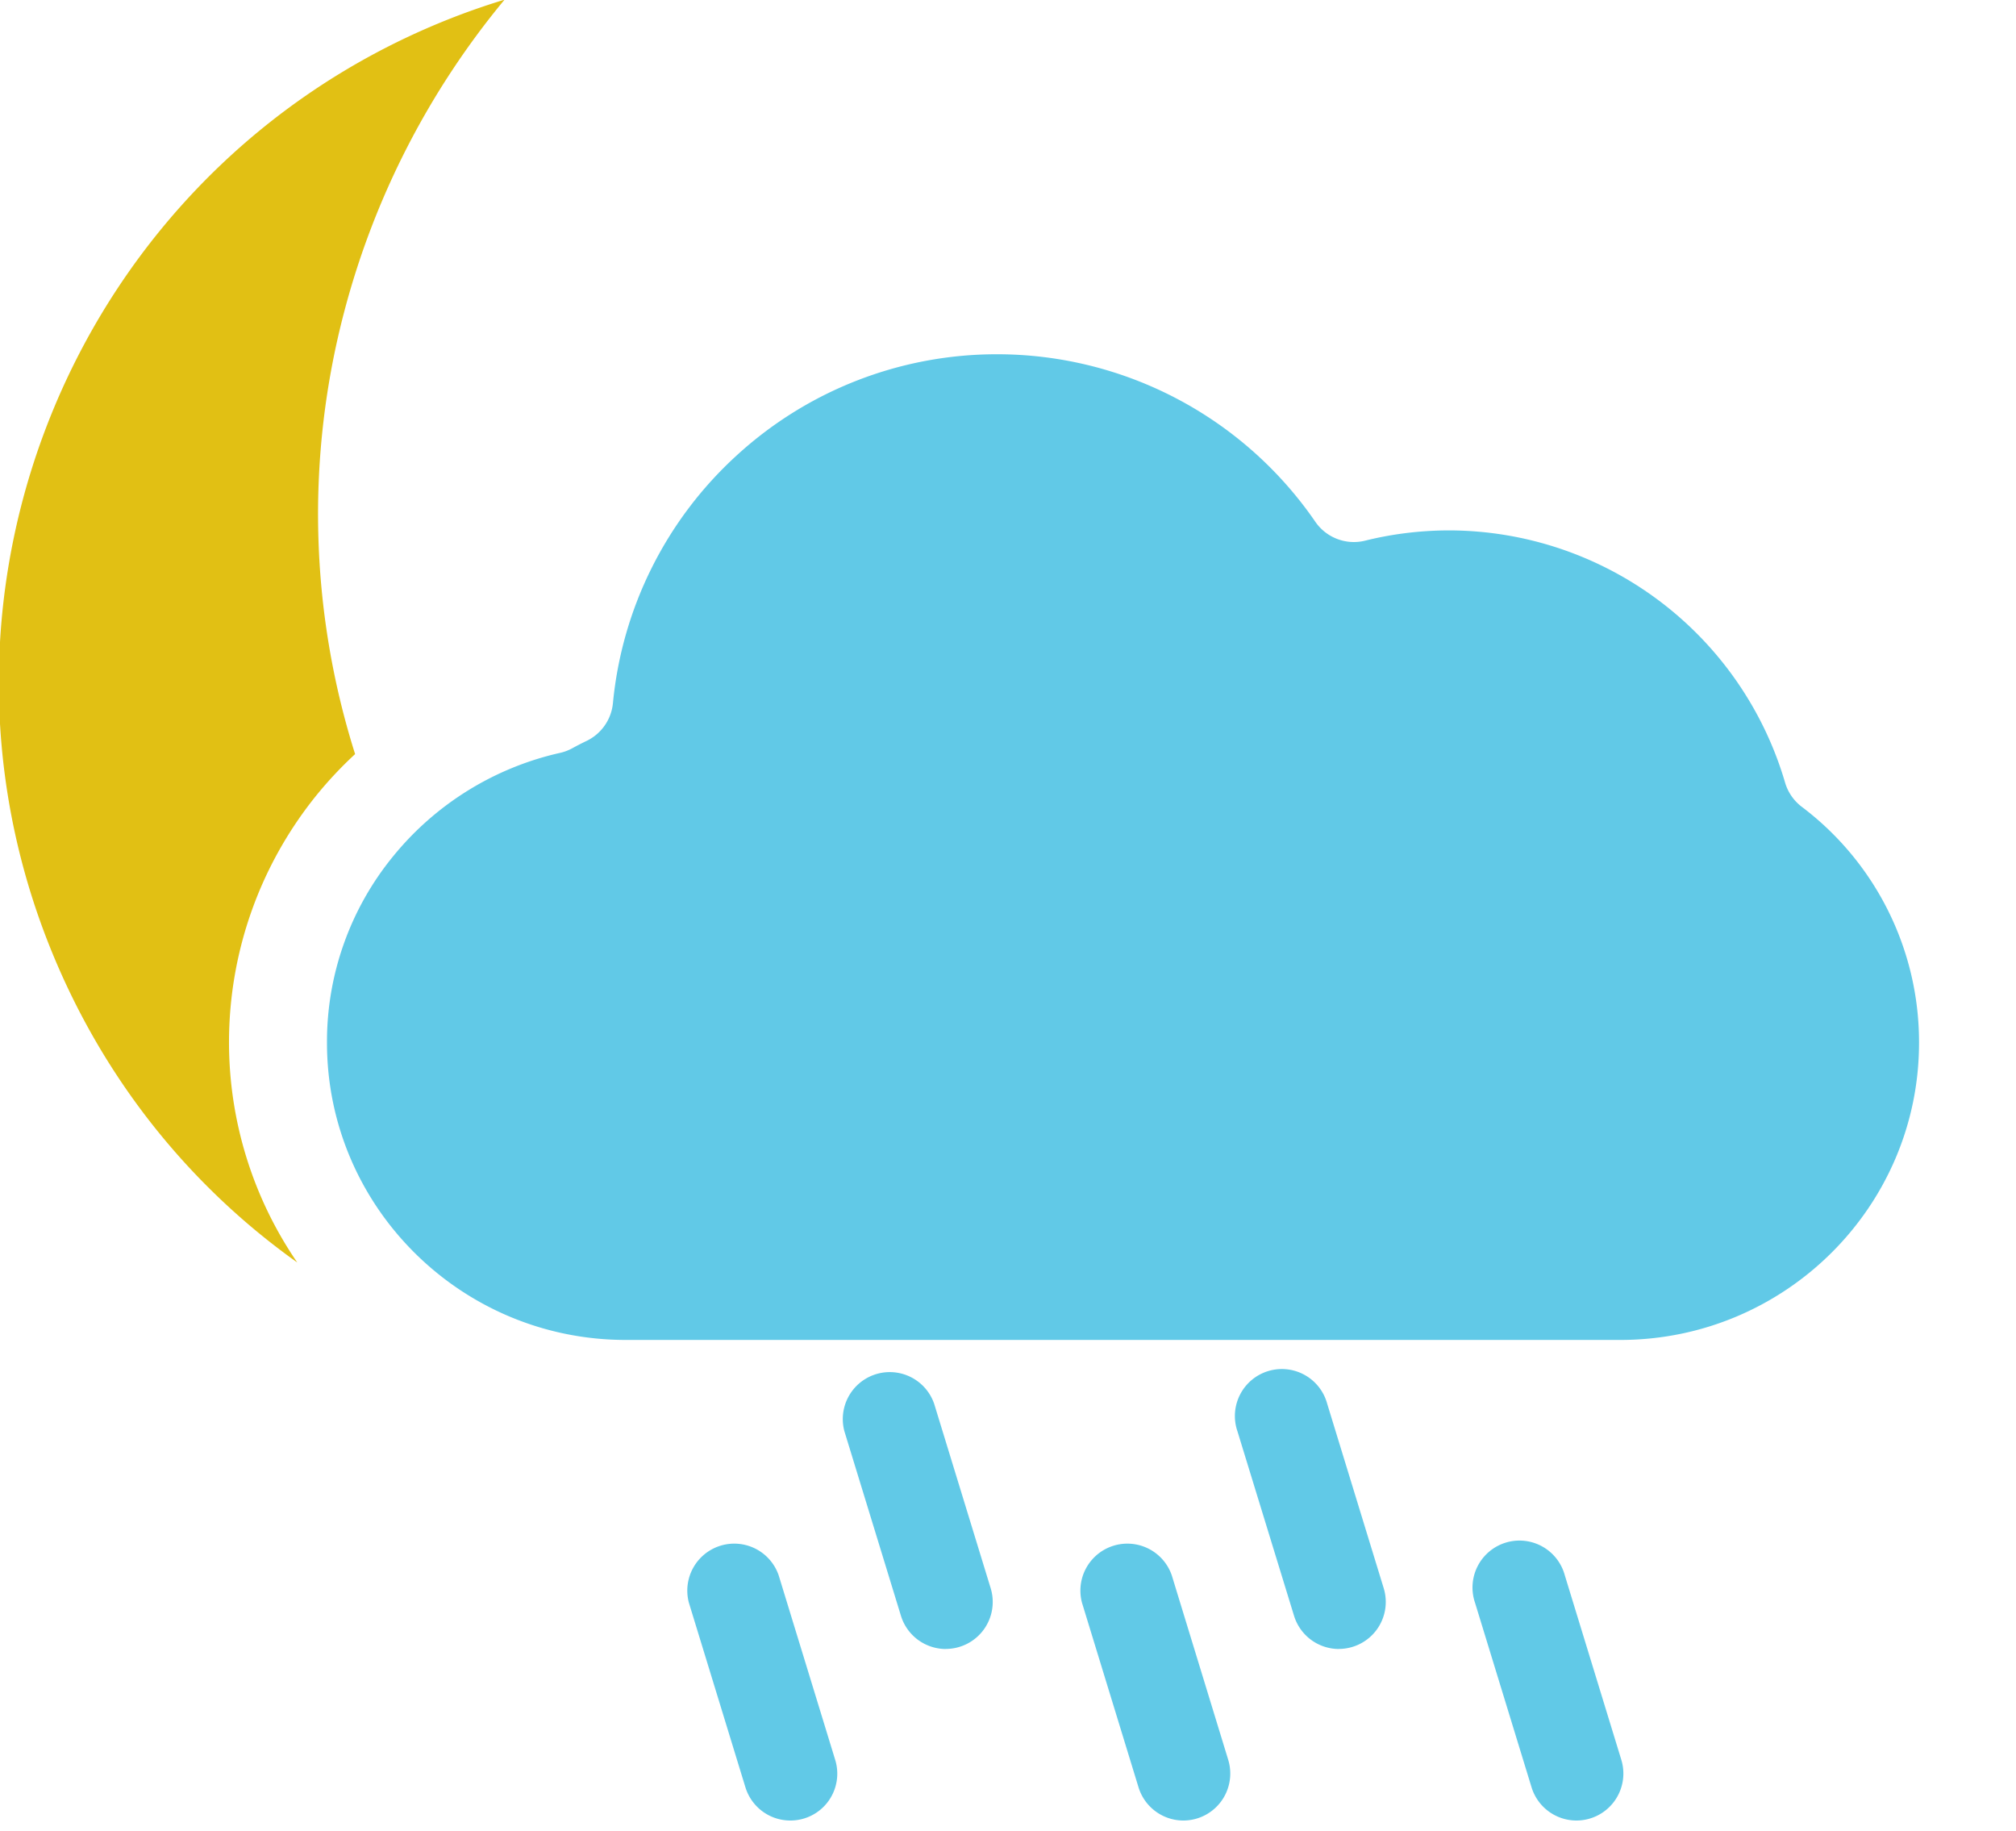
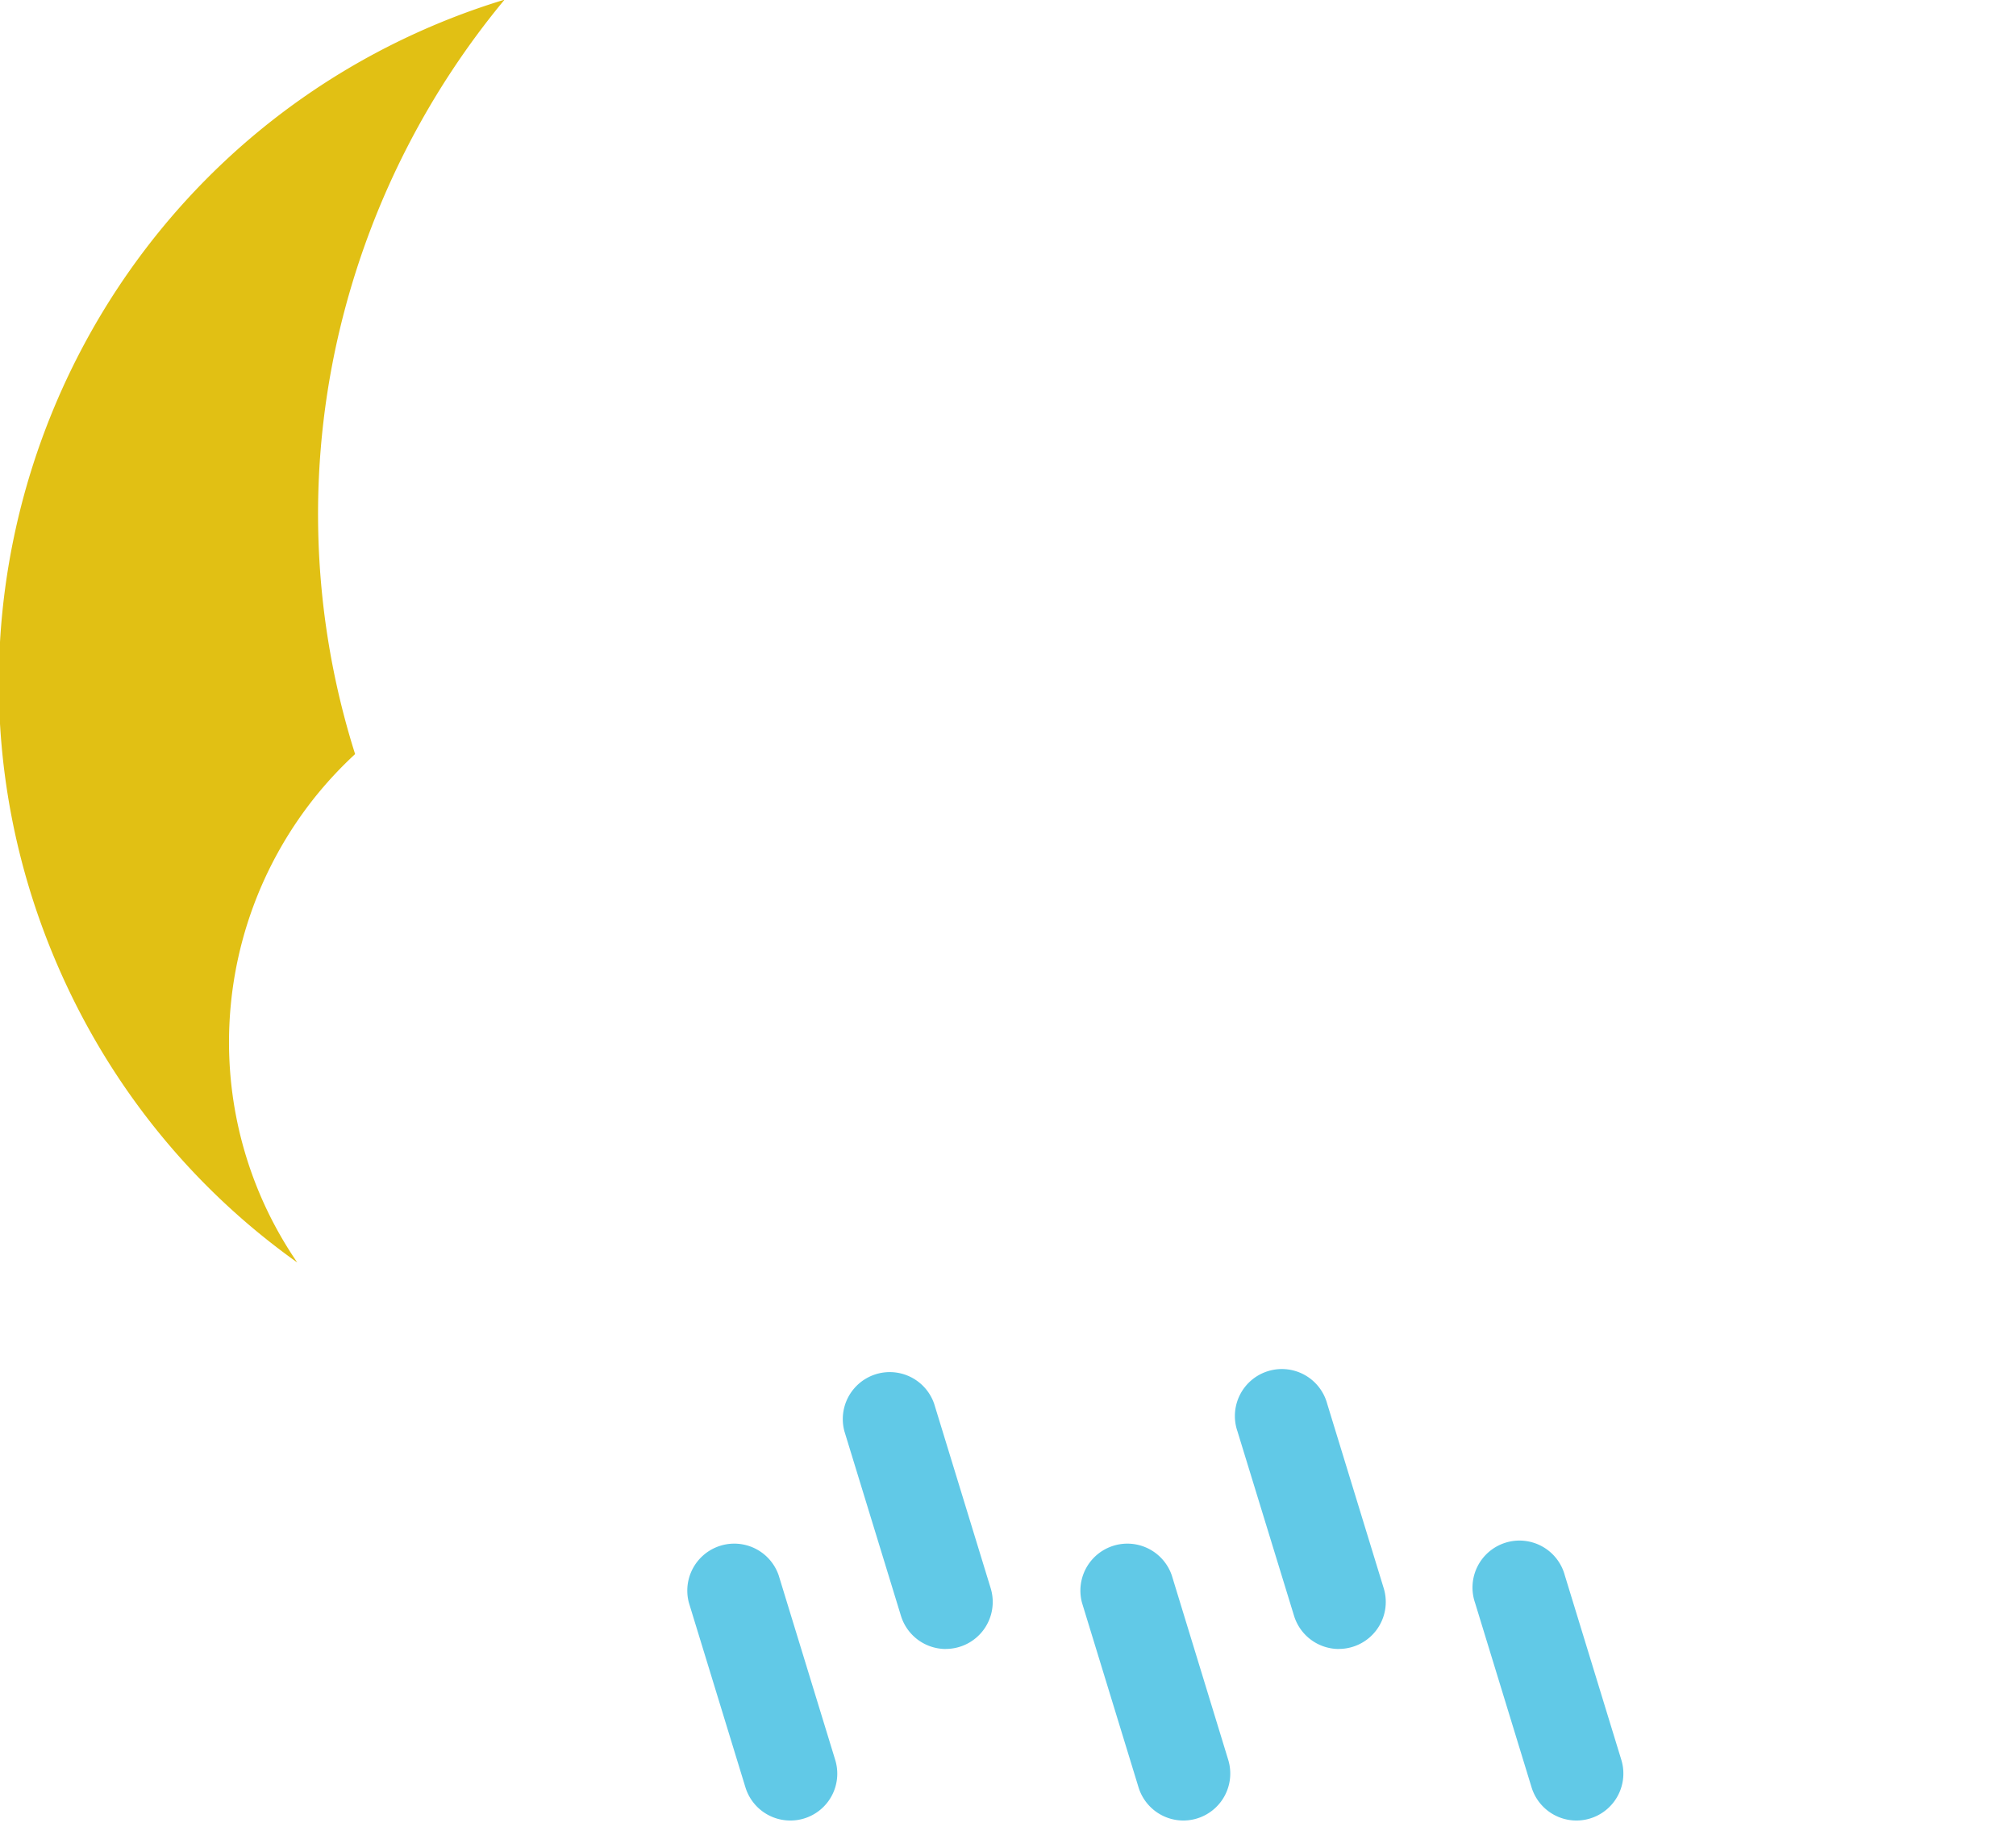
<svg xmlns="http://www.w3.org/2000/svg" width="318.94" height="289.62">
  <g fill="#61c9e7">
-     <path d="M285.04 127.6a7.42 7.42 0 01-2.64-3.85 55.5 55.5 0 00-53.08-39.86c-4.5 0-9 .54-13.34 1.62-3 .75-6.15-.45-7.9-3a61.1 61.1 0 00-50.33-26.48 60.89 60.89 0 00-41.18 15.98 60.88 60.88 0 00-19.6 39.19 7.42 7.42 0 01-4.2 6c-.73.35-1.47.73-2.2 1.13-.62.34-1.29.6-1.98.75a47.48 47.48 0 00-26.35 16.3 46.29 46.29 0 00-10.51 29.55c0 25.92 21.2 47 47.27 47h157.34c26.06 0 47.26-21.08 47.26-47a46.6 46.6 0 00-18.56-37.33" paint-order="stroke fill markers" />
    <path d="M125.03 287.94a7.41 7.41 0 007.1-9.6l-8.94-29.18a7.43 7.43 0 00-14.2 4.35l8.94 29.18a7.43 7.43 0 007.1 5.25M187.21 287.94a7.43 7.43 0 007.1-9.6l-8.93-29.18a7.43 7.43 0 00-14.2 4.35l8.94 29.18a7.43 7.43 0 007.1 5.25M249.4 287.94a7.43 7.43 0 007.1-9.6l-8.94-29.18a7.43 7.43 0 10-14.2 4.35l8.94 29.18a7.43 7.43 0 007.1 5.25M149.63 260.8a7.43 7.43 0 007.1-9.6l-8.94-29.17a7.43 7.43 0 00-14.2 4.35l8.94 29.17a7.43 7.43 0 007.1 5.26M211.81 260.8a7.43 7.43 0 007.1-9.6l-8.94-29.17a7.43 7.43 0 10-14.2 4.35l8.95 29.17a7.43 7.43 0 007.1 5.26" />
  </g>
  <path d="M79.82-.05c-3.37 1.02-6.69 2.2-9.96 3.54-57.55 23.57-85.2 89.56-61.63 147.12 8.19 20 21.61 36.84 38.8 49.07a61.6 61.6 0 01-10.8-34.83c0-14.3 4.93-28.13 13.96-39.22a62.66 62.66 0 015.99-6.36 125.82 125.82 0 01-1.69-70.09A128.43 128.43 0 0179.82-.05z" fill="#e1c014" />
</svg>